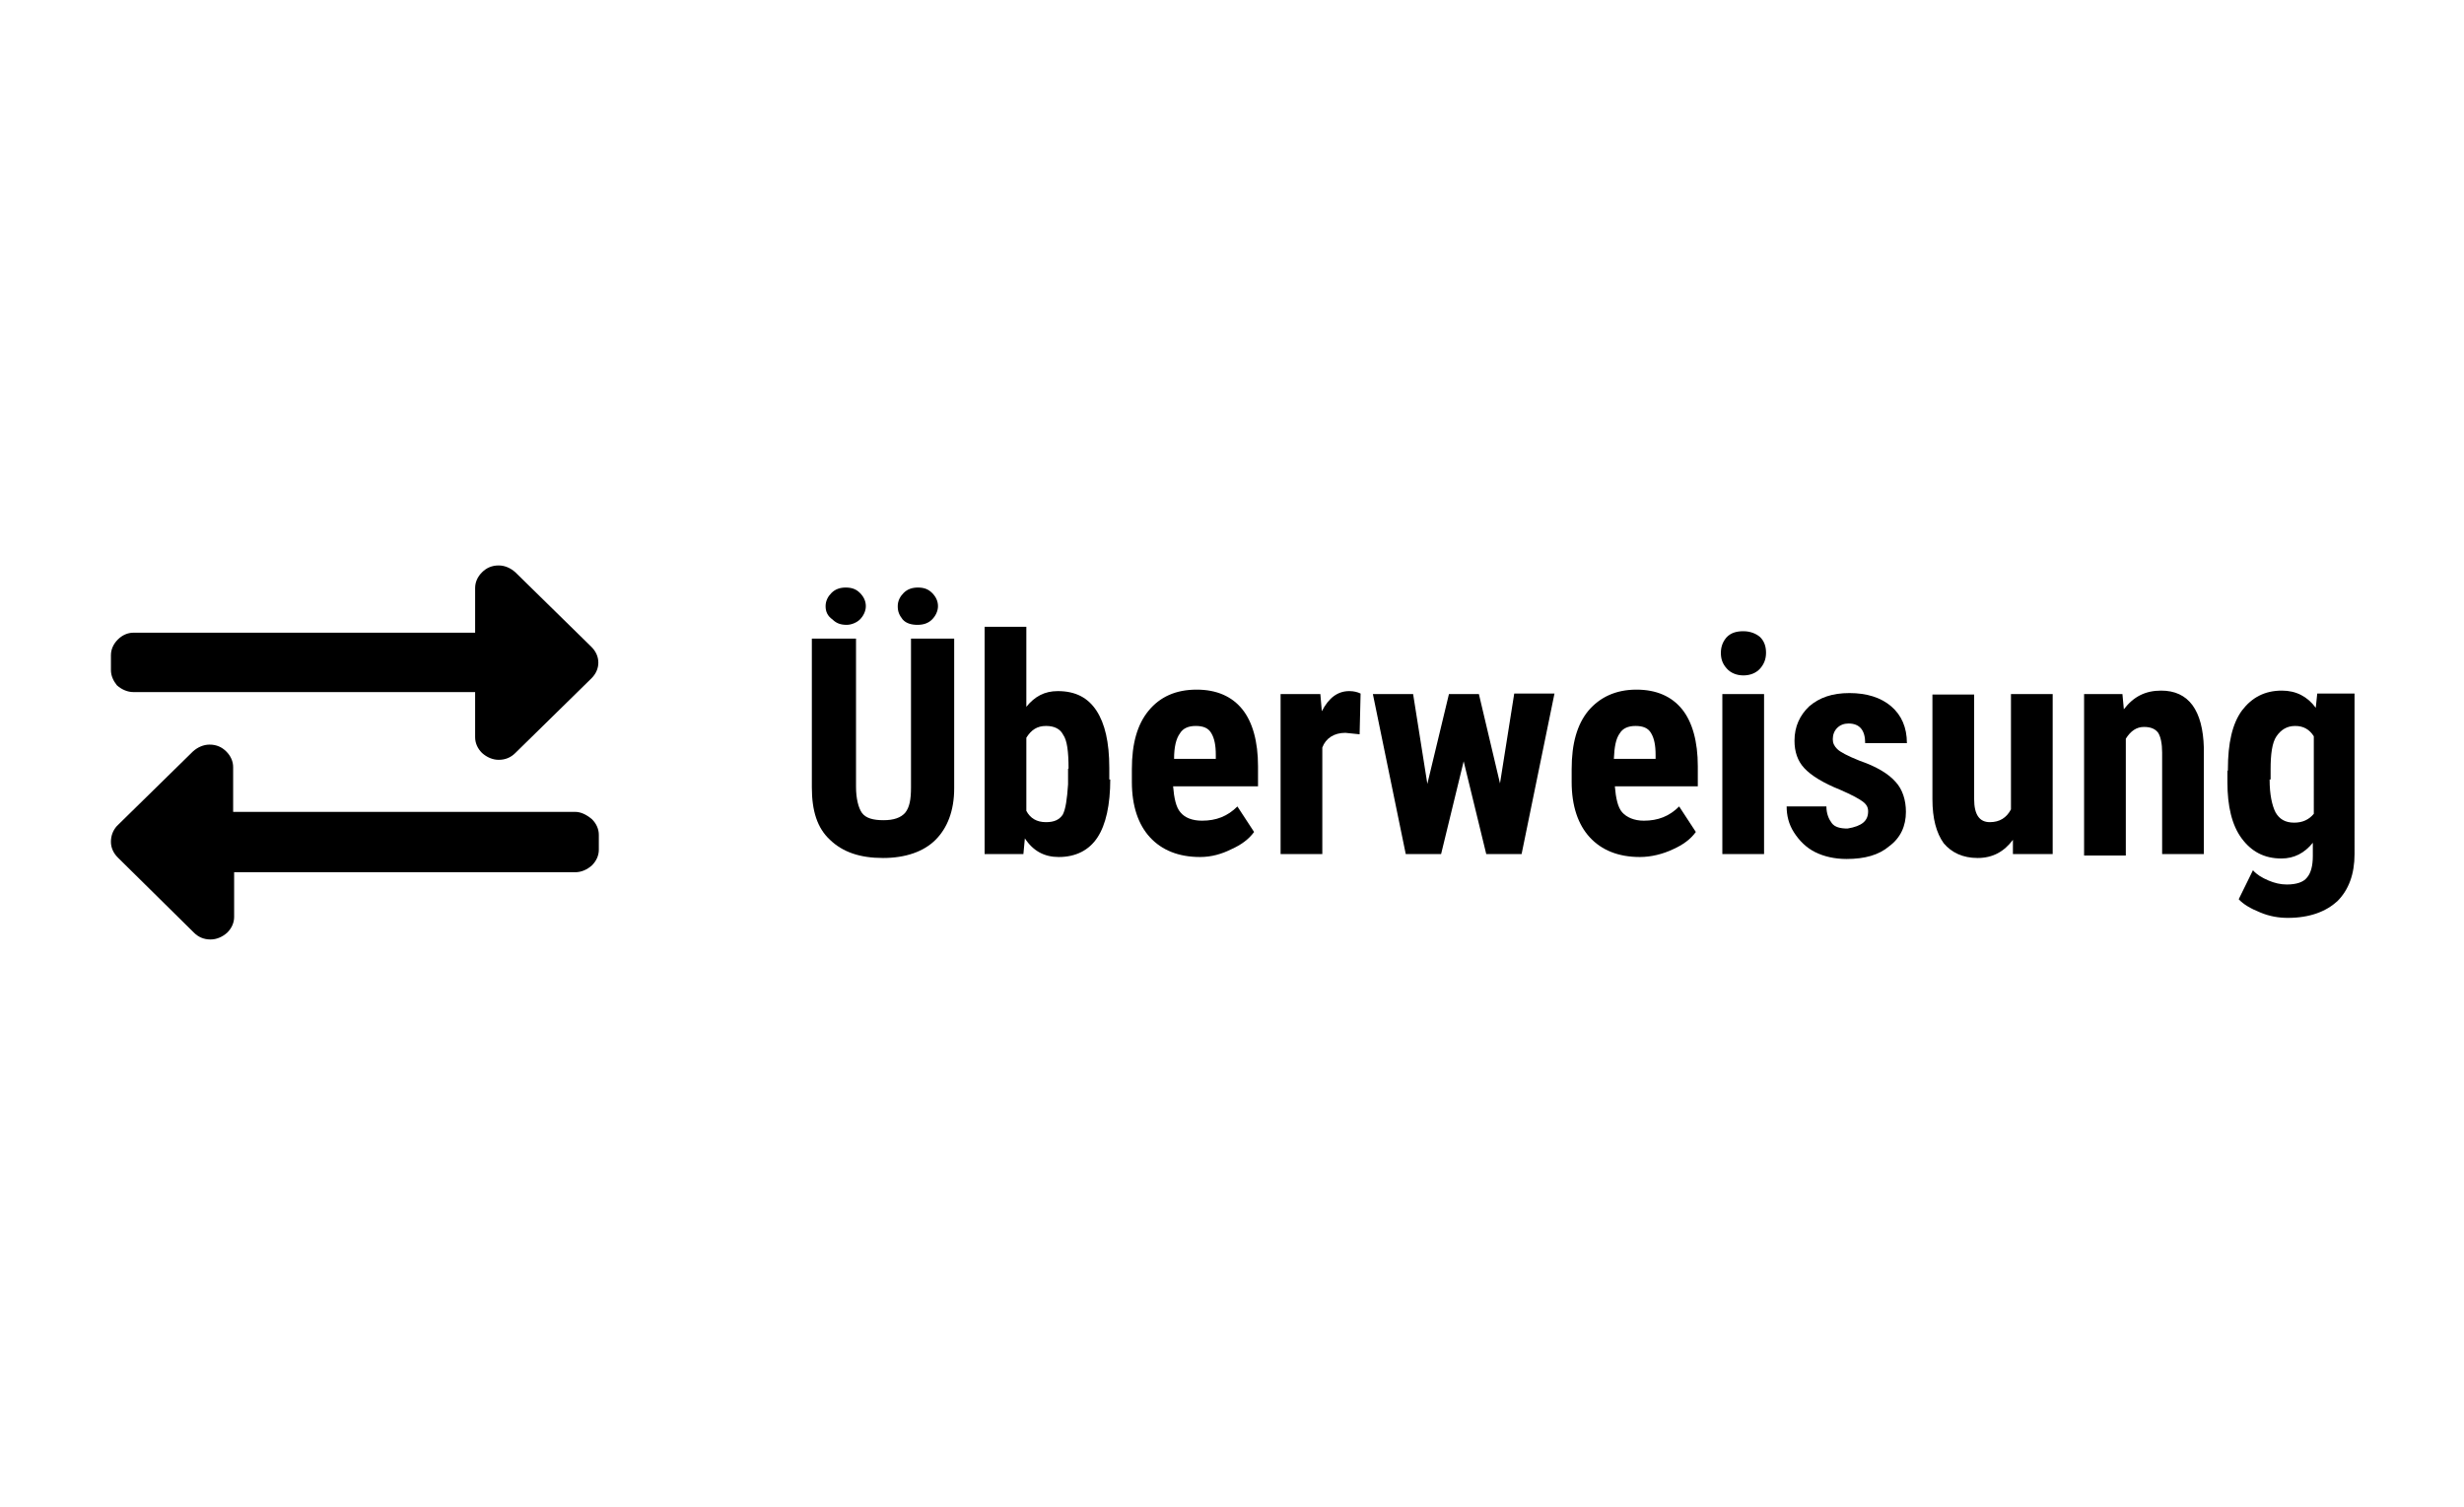
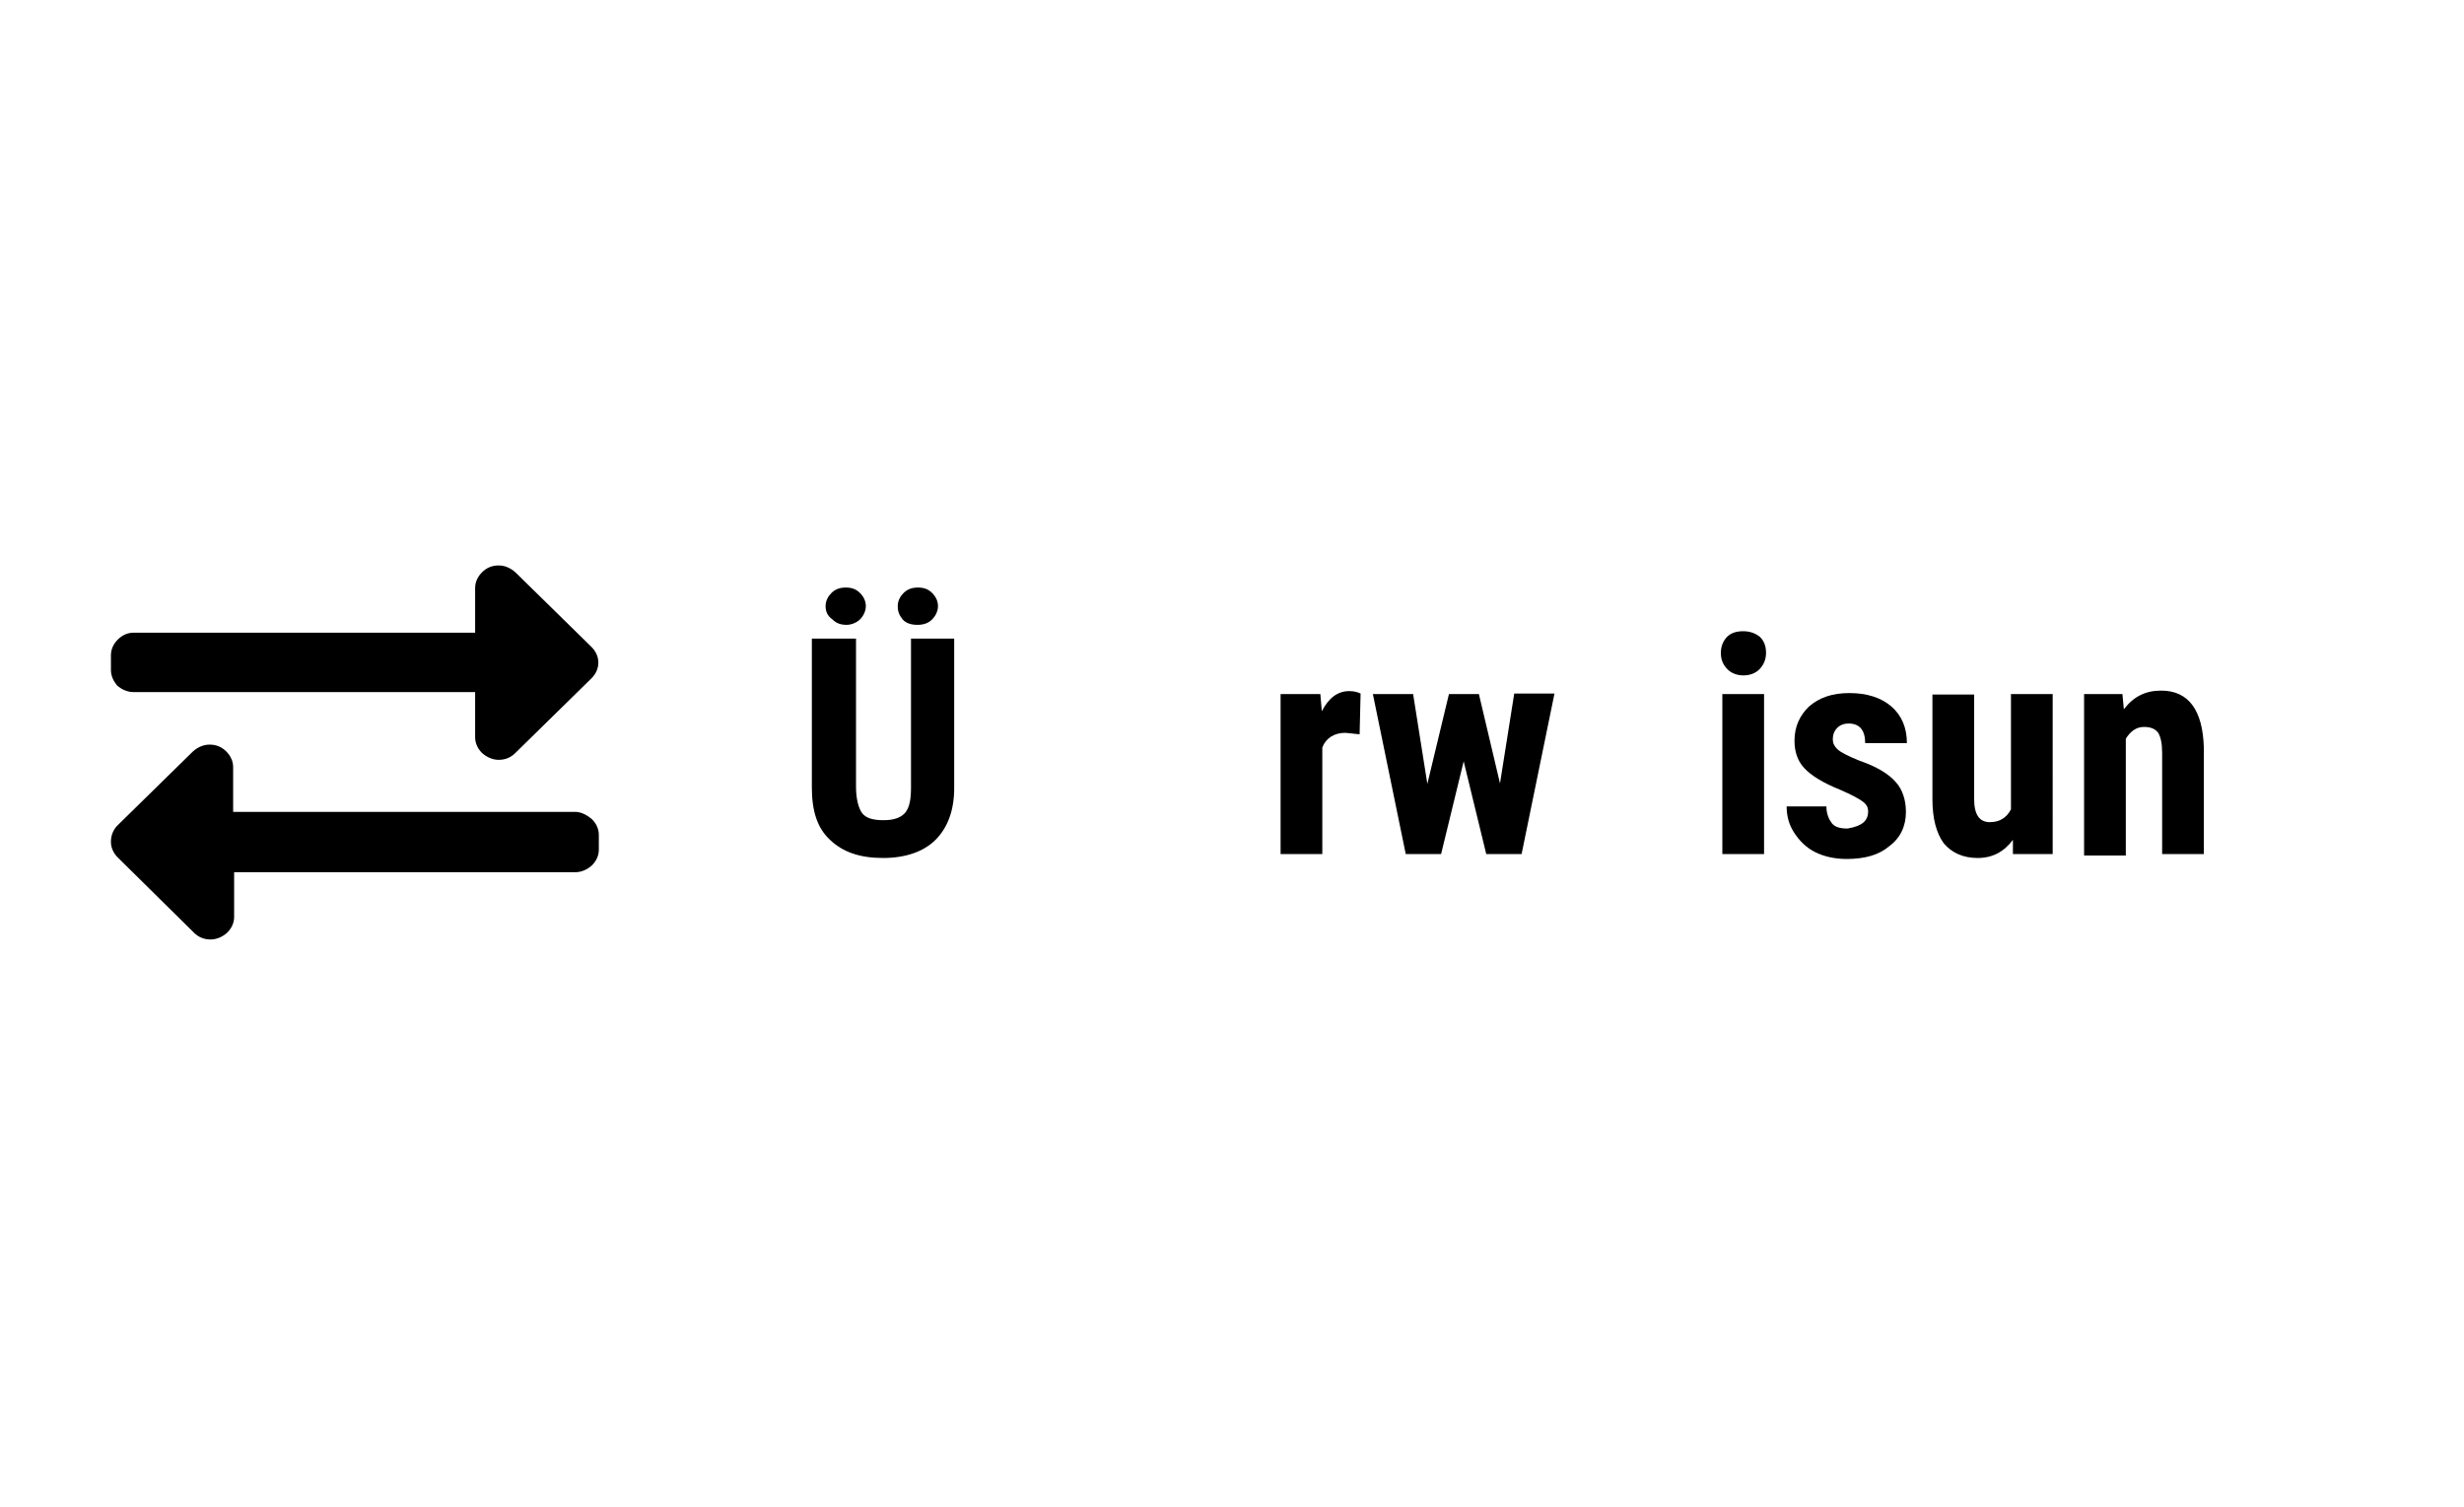
<svg xmlns="http://www.w3.org/2000/svg" version="1.1" id="Ebene_1" x="0px" y="0px" viewBox="0 0 502 307" style="enable-background:new 0 0 502 307;" xml:space="preserve">
  <style type="text/css">
	.st0{fill:#000000;}
</style>
  <g>
    <g>
      <path class="st0" d="M22.6,136.5v-3c0-1.2,0.5-2.3,1.4-3.2s2-1.4,3.2-1.4h69.6v-9.1c0-1.2,0.5-2.3,1.4-3.2c0.9-0.9,2-1.4,3.4-1.4    c1.2,0,2.4,0.5,3.4,1.4l15.5,15.2c0.9,0.9,1.4,2,1.4,3.2s-0.5,2.3-1.4,3.2l-15.5,15.2c-0.9,0.9-2,1.4-3.4,1.4    c-1.2,0-2.4-0.5-3.4-1.4c-0.9-0.9-1.4-2-1.4-3.2V141H27.2c-1.2,0-2.4-0.5-3.4-1.4C23.1,138.7,22.6,137.7,22.6,136.5z M117.1,165.4    H47.5v-9.1c0-1.2-0.5-2.3-1.4-3.2c-0.9-0.9-2-1.4-3.4-1.4c-1.2,0-2.4,0.5-3.4,1.4l-15.5,15.2c-0.8,0.9-1.2,2-1.2,3.2    s0.5,2.3,1.4,3.2L39.5,190c0.9,0.9,2,1.4,3.4,1.4c1.2,0,2.4-0.5,3.4-1.4c0.9-0.9,1.4-2,1.4-3.2v-9.1h69.5c1.2,0,2.4-0.5,3.4-1.4    c0.9-0.9,1.4-2,1.4-3.2v-3c0-1.2-0.5-2.3-1.4-3.2C119.4,165.9,118.3,165.4,117.1,165.4z" />
    </g>
    <g>
      <path class="st0" d="M194.4,130.1v30.5c0,4.6-1.4,8.1-3.8,10.5c-2.4,2.4-6.1,3.7-10.7,3.7c-4.7,0-8.2-1.2-10.8-3.7    c-2.6-2.4-3.7-5.9-3.7-10.7v-30.3h9v30.2c0,2.4,0.5,4.3,1.2,5.3c0.8,1.1,2.3,1.5,4.4,1.5c2.1,0,3.5-0.5,4.4-1.5    c0.9-1.1,1.2-2.7,1.2-5.2v-30.3H194.4z M168.2,123.5c0-1.1,0.5-2,1.2-2.7c0.8-0.8,1.8-1.1,2.9-1.1c1.2,0,2.1,0.3,2.9,1.1    c0.8,0.8,1.2,1.7,1.2,2.7s-0.5,2-1.2,2.7c-0.6,0.6-1.7,1.1-2.7,1.1c-1.2,0-2.1-0.3-2.9-1.1C168.6,125.5,168.2,124.6,168.2,123.5z     M182.9,123.5c0-1.1,0.5-2,1.2-2.7c0.8-0.8,1.8-1.1,2.9-1.1c1.2,0,2.1,0.3,2.9,1.1c0.8,0.8,1.2,1.7,1.2,2.7s-0.5,2-1.2,2.7    c-0.8,0.8-1.8,1.1-3,1.1c-1.2,0-2.3-0.3-3-1.1C183.2,125.3,182.9,124.6,182.9,123.5z" />
-       <path class="st0" d="M226.2,158.7c0,5.3-0.9,9.3-2.6,11.9c-1.7,2.6-4.4,4-7.9,4c-2.9,0-5.2-1.2-6.9-3.8l-0.3,3.2h-7.9v-46.3h8.5    v16.3c1.7-2.1,3.7-3.2,6.4-3.2c3.7,0,6.2,1.4,7.9,4c1.7,2.6,2.6,6.4,2.6,11.6v2.4H226.2z M217.7,156.6c0-3.5-0.3-5.8-1.1-6.9    c-0.6-1.2-1.8-1.8-3.5-1.8c-1.8,0-3,0.8-4,2.4v14.9c0.8,1.5,2.1,2.3,4,2.3c1.7,0,2.7-0.5,3.4-1.5c0.6-1.1,0.9-3.2,1.1-6.2v-3.2    H217.7z" />
-       <path class="st0" d="M244.5,174.6c-4.4,0-7.8-1.4-10.2-4c-2.4-2.6-3.7-6.4-3.7-11.3v-2.6c0-5.2,1.1-9.1,3.4-11.9s5.5-4.3,9.8-4.3    c4.1,0,7.2,1.4,9.3,4c2.1,2.6,3.2,6.6,3.2,11.6v4.1H239c0.2,2.4,0.6,4.3,1.5,5.3c0.9,1.1,2.4,1.7,4.4,1.7c2.9,0,5.2-0.9,7.2-2.9    l3.4,5.2c-1.1,1.5-2.6,2.6-4.6,3.5C248.9,174,246.8,174.6,244.5,174.6z M239.2,154.6h8.5v-0.8c0-2-0.3-3.4-0.9-4.4    c-0.6-1.1-1.7-1.5-3.2-1.5c-1.5,0-2.6,0.5-3.2,1.5C239.6,150.5,239.2,152.2,239.2,154.6z" />
      <path class="st0" d="M277,149.6l-2.9-0.3c-2.3,0-4,1.1-4.7,3V174h-8.5v-32.6h8.1l0.3,3.5c1.4-2.7,3.2-4.1,5.6-4.1    c0.9,0,1.7,0.2,2.3,0.5L277,149.6z" />
      <path class="st0" d="M305.6,159.6l2.9-18.3h8.2L310,174h-7.2l-4.6-18.9l-4.6,18.9h-7.2l-6.7-32.6h8.2l2.9,18.3l4.4-18.3h6.1    L305.6,159.6z" />
-       <path class="st0" d="M334.1,174.6c-4.4,0-7.8-1.4-10.2-4c-2.4-2.6-3.7-6.4-3.7-11.3v-2.6c0-5.2,1.1-9.1,3.4-11.9    c2.3-2.7,5.5-4.3,9.8-4.3c4.1,0,7.2,1.4,9.3,4c2.1,2.6,3.2,6.6,3.2,11.6v4.1h-16.9c0.2,2.4,0.6,4.3,1.5,5.3s2.4,1.7,4.4,1.7    c2.9,0,5.2-0.9,7.2-2.9l3.4,5.2c-1.1,1.5-2.6,2.6-4.6,3.5C338.8,174,336.4,174.6,334.1,174.6z M328.8,154.6h8.5v-0.8    c0-2-0.3-3.4-0.9-4.4c-0.6-1.1-1.7-1.5-3.2-1.5s-2.6,0.5-3.2,1.5C329.2,150.5,328.9,152.2,328.8,154.6z" />
      <path class="st0" d="M350.6,133c0-1.4,0.5-2.4,1.2-3.2c0.9-0.9,2-1.2,3.4-1.2c1.4,0,2.6,0.5,3.4,1.2c0.9,0.9,1.2,2,1.2,3.2    c0,1.4-0.5,2.4-1.2,3.2c-0.8,0.9-2,1.4-3.4,1.4c-1.4,0-2.6-0.5-3.4-1.4C350.9,135.2,350.6,134.2,350.6,133z M359.4,174h-8.5v-32.6    h8.5V174z" />
      <path class="st0" d="M380.6,165.3c0-0.8-0.3-1.4-1.1-2s-2.3-1.4-4.6-2.4c-3.5-1.4-5.9-2.9-7.3-4.4c-1.4-1.5-2-3.4-2-5.6    c0-2.9,1.1-5.2,3-7c2.1-1.8,4.7-2.7,8.2-2.7s6.4,0.9,8.5,2.7c2.1,1.8,3.2,4.3,3.2,7.5h-8.5c0-2.6-1.1-4-3.4-4    c-0.9,0-1.7,0.3-2.3,0.9c-0.6,0.6-0.9,1.4-0.9,2.3c0,0.8,0.3,1.4,0.9,2c0.6,0.6,2.1,1.4,4.6,2.4c3.5,1.2,5.9,2.7,7.3,4.3    c1.4,1.5,2.1,3.7,2.1,6.1c0,2.9-1.1,5.3-3.4,7c-2.1,1.8-5,2.6-8.7,2.6c-2.4,0-4.6-0.5-6.4-1.4c-1.8-0.9-3.2-2.3-4.3-4    s-1.5-3.5-1.5-5.3h8.1c0,1.5,0.5,2.6,1.1,3.4c0.6,0.8,1.7,1.1,3.2,1.1C379.4,168.3,380.6,167.2,380.6,165.3z" />
      <path class="st0" d="M410.1,171.1c-1.8,2.4-4.1,3.7-7.2,3.7c-3,0-5.3-1.1-6.9-3c-1.5-2.1-2.3-5-2.3-9v-21.3h8.5v21.3    c0,3.2,1.1,4.7,3.2,4.7c2,0,3.4-0.9,4.3-2.6v-23.5h8.5V174h-8.1L410.1,171.1z" />
      <path class="st0" d="M432.4,141.3l0.3,3.2c2-2.6,4.4-3.8,7.6-3.8c5.6,0,8.5,4,8.7,11.7V174h-8.5v-20.7c0-1.8-0.3-3.2-0.8-4    c-0.6-0.8-1.5-1.2-2.9-1.2c-1.5,0-2.7,0.8-3.7,2.4v23.8h-8.5v-32.9H432.4z" />
-       <path class="st0" d="M453.9,156.7c0-5.3,0.9-9.3,2.9-12c2-2.6,4.6-4,8.1-4c2.9,0,5.2,1.2,6.9,3.5l0.3-2.9h7.6V174    c0,4.1-1.2,7.3-3.5,9.6c-2.3,2.1-5.6,3.4-10.1,3.4c-1.8,0-3.7-0.3-5.6-1.1c-2-0.8-3.5-1.7-4.4-2.7l2.9-5.9    c0.8,0.9,1.8,1.5,3.2,2.1c1.2,0.5,2.4,0.8,3.7,0.8c2,0,3.4-0.5,4.1-1.4c0.8-0.9,1.2-2.4,1.2-4.4v-2.7c-1.7,2.1-3.8,3.2-6.4,3.2    c-3.5,0-6.1-1.4-8.1-4.1s-2.9-6.6-2.9-11.4v-2.4H453.9z M462.4,158.9c0,3,0.5,5.2,1.2,6.6c0.8,1.4,2,2.1,3.8,2.1    c1.7,0,3-0.6,4-1.8V150c-0.9-1.4-2.1-2.1-3.8-2.1s-2.9,0.8-3.8,2.1s-1.2,3.7-1.2,6.7v2.1H462.4z" />
    </g>
  </g>
</svg>